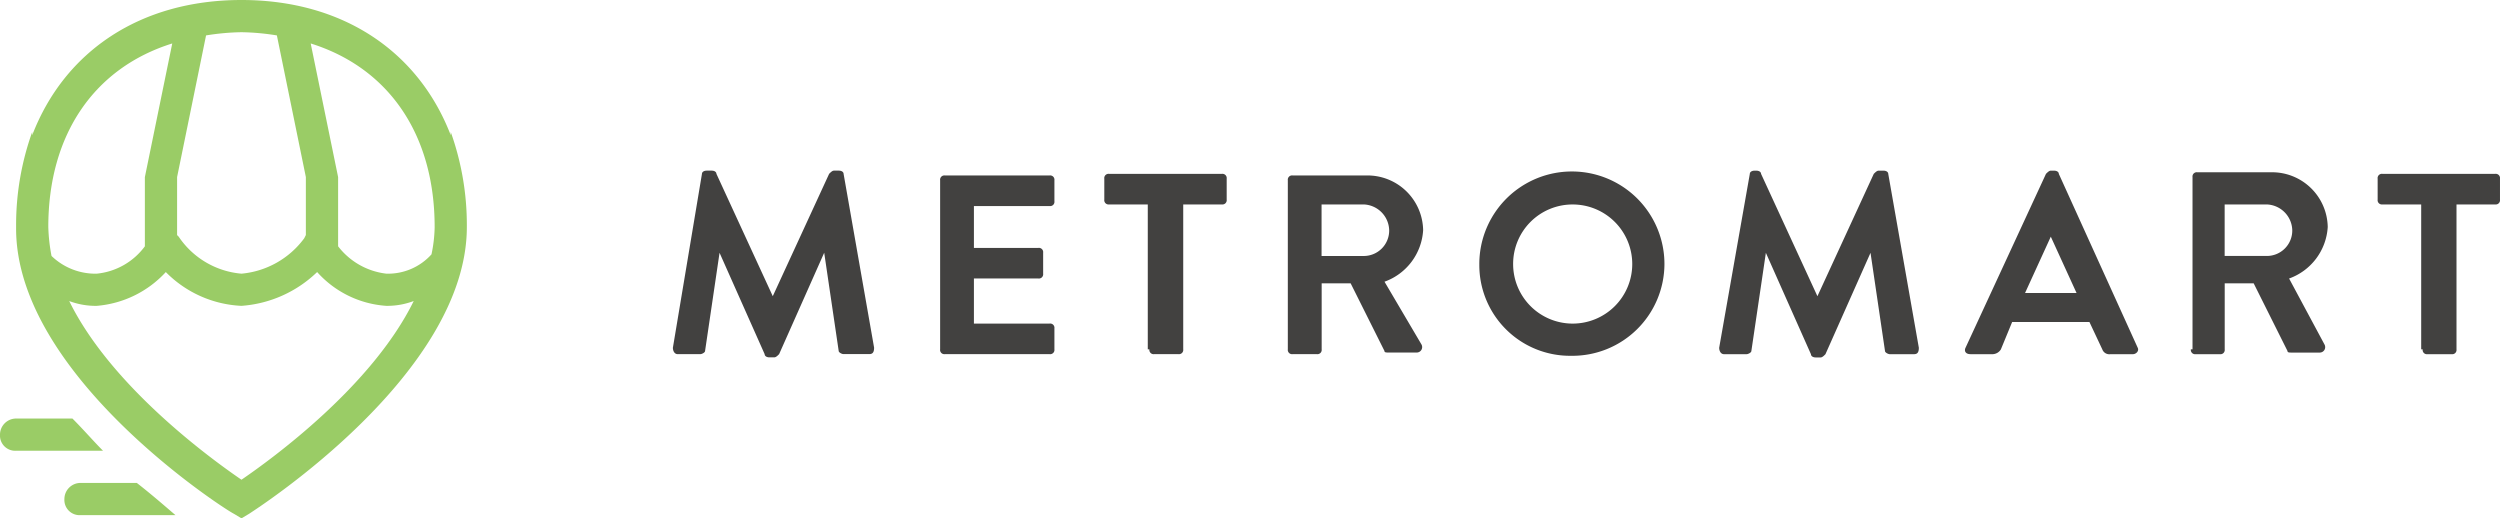
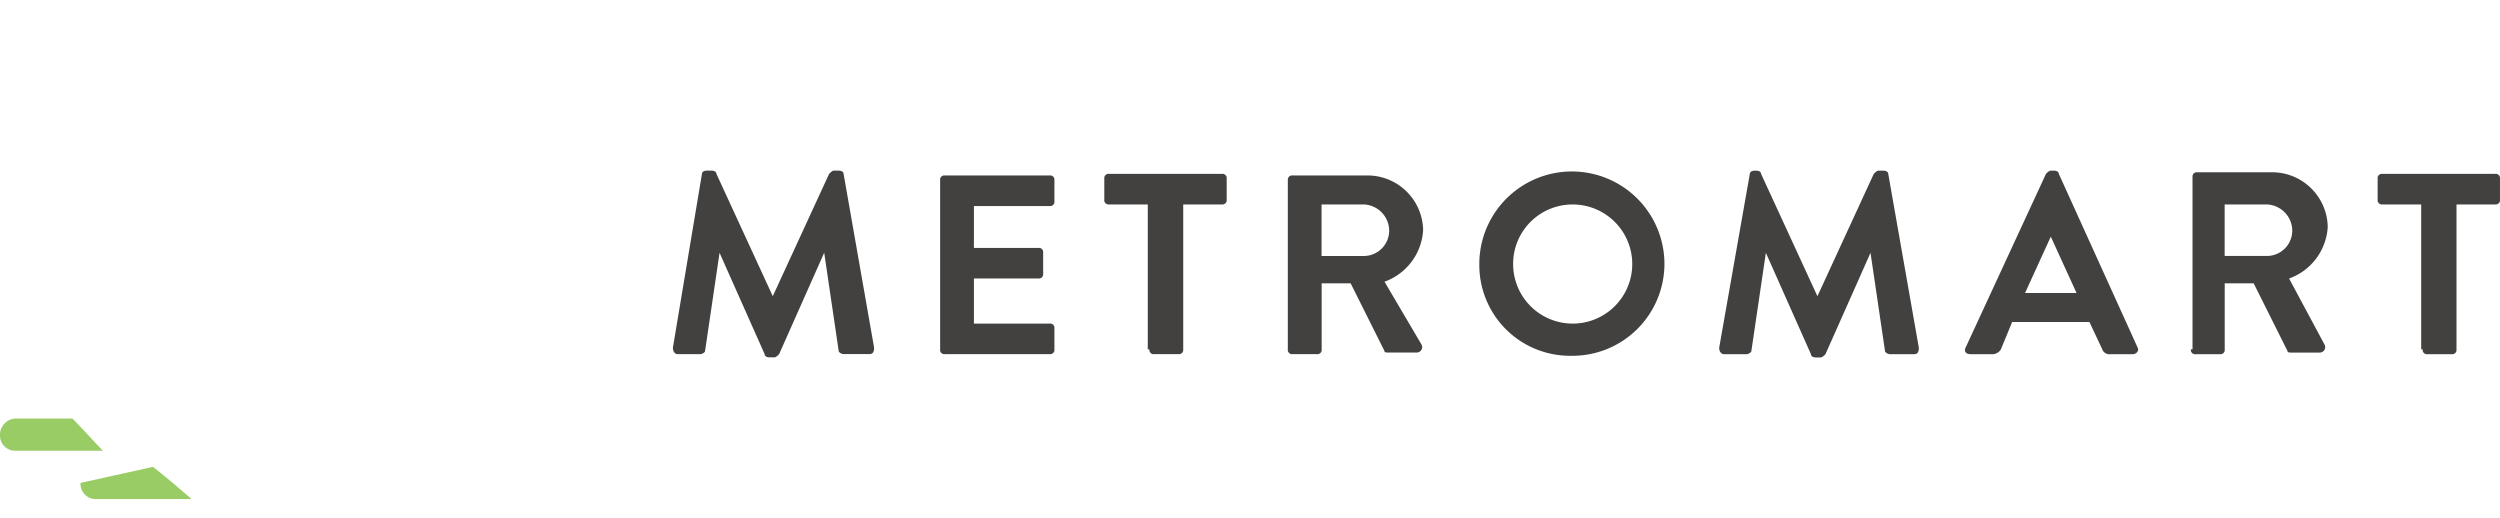
<svg xmlns="http://www.w3.org/2000/svg" width="175.742" height="36.438" viewBox="0 0 175.742 36.438">
  <defs>
    <style>.a{fill:#424140;fill-rule:evenodd;}.b{fill:#9acc66;}</style>
  </defs>
  <g transform="translate(0 0)">
    <g transform="translate(47.302 11.995)">
      <g transform="translate(0 0)">
        <g transform="translate(0)">
          <path class="a" d="M41.8,23.048c0,.226.113.453.339.453h1.584c.113,0,.339-.113.339-.226l1.018-6.9h0L48.25,23.5c0,.113.113.226.339.226h.339c.113,0,.226-.113.339-.226l3.169-7.129h0l1.018,6.9c0,.113.226.226.339.226h1.811c.226,0,.34-.113.34-.453L53.8,10.826c0-.113-.113-.226-.339-.226h-.339c-.113,0-.226.113-.339.226l-3.961,8.6h0l-3.961-8.6c0-.113-.113-.226-.339-.226h-.339c-.226,0-.339.113-.339.226Zm18.785.113a.3.3,0,0,0,.339.339H68.28a.3.3,0,0,0,.34-.339V21.69a.3.3,0,0,0-.34-.339H62.961V18.182h4.527a.3.3,0,0,0,.34-.339V16.371a.3.3,0,0,0-.34-.339H62.961V13.09H68.28a.3.3,0,0,0,.34-.339V11.279a.3.3,0,0,0-.34-.339H60.925a.3.3,0,0,0-.339.339V23.161Zm14.711,0a.3.3,0,0,0,.34.339h1.7a.3.3,0,0,0,.339-.339V12.976h2.716a.3.3,0,0,0,.339-.339V11.166a.3.3,0,0,0-.339-.339H72.467a.3.3,0,0,0-.34.339v1.471a.3.3,0,0,0,.34.339h2.716V23.161Zm9.732,0a.3.3,0,0,0,.34.339h1.7a.3.3,0,0,0,.339-.339v-4.64h2.037l2.376,4.753c0,.113.113.113.34.113h1.924a.382.382,0,0,0,.34-.566l-2.6-4.413a4.107,4.107,0,0,0,2.716-3.621,3.913,3.913,0,0,0-3.961-3.848H85.368a.3.3,0,0,0-.34.339ZM87.4,16.6V12.976h2.942a1.861,1.861,0,0,1,1.811,1.811A1.787,1.787,0,0,1,90.347,16.6H87.4Zm11.09.566a6.376,6.376,0,0,0,6.45,6.45,6.472,6.472,0,0,0,6.563-6.45,6.507,6.507,0,1,0-13.014,0Zm2.376,0a4.177,4.177,0,0,1,4.187-4.187,4.187,4.187,0,1,1-4.187,4.187Zm14.485,5.884c0,.226.113.453.34.453h1.584c.113,0,.339-.113.339-.226l1.019-6.9h0l3.169,7.129c0,.113.113.226.339.226h.34c.113,0,.226-.113.339-.226l3.169-7.129h0l1.018,6.9c0,.113.226.226.339.226h1.7c.226,0,.34-.113.34-.453l-2.15-12.222c0-.113-.113-.226-.339-.226h-.339c-.113,0-.226.113-.34.226l-3.961,8.6h0l-3.961-8.6c0-.113-.113-.226-.339-.226h-.113c-.226,0-.339.113-.339.226Zm17.653.453h1.584a.705.705,0,0,0,.566-.339l.792-1.924h5.432l.905,1.924a.523.523,0,0,0,.566.339h1.584c.226,0,.453-.226.339-.453l-5.545-12.222c0-.113-.113-.226-.339-.226h-.226c-.113,0-.226.113-.339.226L132.67,23.048c-.113.226,0,.453.339.453Zm3.848-4.3,1.811-3.961h0l1.811,3.961Zm11.656,3.961a.3.3,0,0,0,.34.339h1.7a.3.3,0,0,0,.34-.339v-4.64h2.037l2.376,4.753c0,.113.113.113.34.113h1.924a.382.382,0,0,0,.339-.566l-2.49-4.64a4.107,4.107,0,0,0,2.716-3.621,3.913,3.913,0,0,0-3.961-3.848h-5.205a.3.3,0,0,0-.339.339V23.161Zm2.376-6.563V12.976h2.942a1.861,1.861,0,0,1,1.811,1.811,1.787,1.787,0,0,1-1.811,1.811h-2.942Zm13.919,6.563a.3.3,0,0,0,.34.339h1.7a.3.3,0,0,0,.339-.339V12.976H169.9a.3.3,0,0,0,.339-.339V11.166a.3.3,0,0,0-.339-.339h-7.921a.3.3,0,0,0-.34.339v1.471a.3.3,0,0,0,.34.339H164.7V23.161Z" transform="translate(-41.8 -10.6)" />
        </g>
      </g>
    </g>
-     <path class="b" d="M32.686,15.843a19.419,19.419,0,0,0-1.132-6.563v.226C29.291,3.621,23.972,0,16.843,0S4.395,3.621,2.132,9.506V9.279A19.419,19.419,0,0,0,1,15.843v.226c0,10.3,14.6,19.69,15.277,20.03l.566.339.566-.339c.679-.453,15.277-9.845,15.277-20.143v-.113Zm-2.263.113A9.966,9.966,0,0,1,30.2,17.88a4.109,4.109,0,0,1-3.169,1.358,5.008,5.008,0,0,1-3.395-1.924V12.448L21.709,3.055C27.141,4.753,30.422,9.393,30.422,15.956ZM19.332,2.49l2.037,9.958v4.074l-.113.226a6.174,6.174,0,0,1-4.413,2.49,5.92,5.92,0,0,1-4.413-2.6l-.113-.113V12.448L14.353,2.49a16.951,16.951,0,0,1,2.49-.226A16.95,16.95,0,0,1,19.332,2.49Zm-7.356.566-1.924,9.393v4.866a4.782,4.782,0,0,1-3.395,1.924A4.445,4.445,0,0,1,3.49,17.993a12.469,12.469,0,0,1-.226-2.037C3.263,9.393,6.545,4.753,11.977,3.055Zm4.866,30.667c-2.15-1.471-9.166-6.563-12.108-12.561a5.286,5.286,0,0,0,1.924.339,7.408,7.408,0,0,0,4.866-2.376A7.967,7.967,0,0,0,16.843,21.5a8.529,8.529,0,0,0,5.319-2.376A7.166,7.166,0,0,0,27.027,21.5a5.286,5.286,0,0,0,1.924-.339C26.009,27.159,18.993,32.251,16.843,33.723Z" transform="translate(0.132 0)" />
    <path class="b" d="M5.092,26H1.132A1.134,1.134,0,0,0,0,27.132a1.069,1.069,0,0,0,1.132,1.132H7.242C6.563,27.584,5.884,26.792,5.092,26Z" transform="translate(0 3.422)" />
-     <path class="b" d="M5.132,30A1.134,1.134,0,0,0,4,31.132a1.069,1.069,0,0,0,1.132,1.132h6.677c-.792-.679-1.7-1.471-2.716-2.263Z" transform="translate(0.527 3.949)" />
+     <path class="b" d="M5.132,30a1.069,1.069,0,0,0,1.132,1.132h6.677c-.792-.679-1.7-1.471-2.716-2.263Z" transform="translate(0.527 3.949)" />
  </g>
</svg>